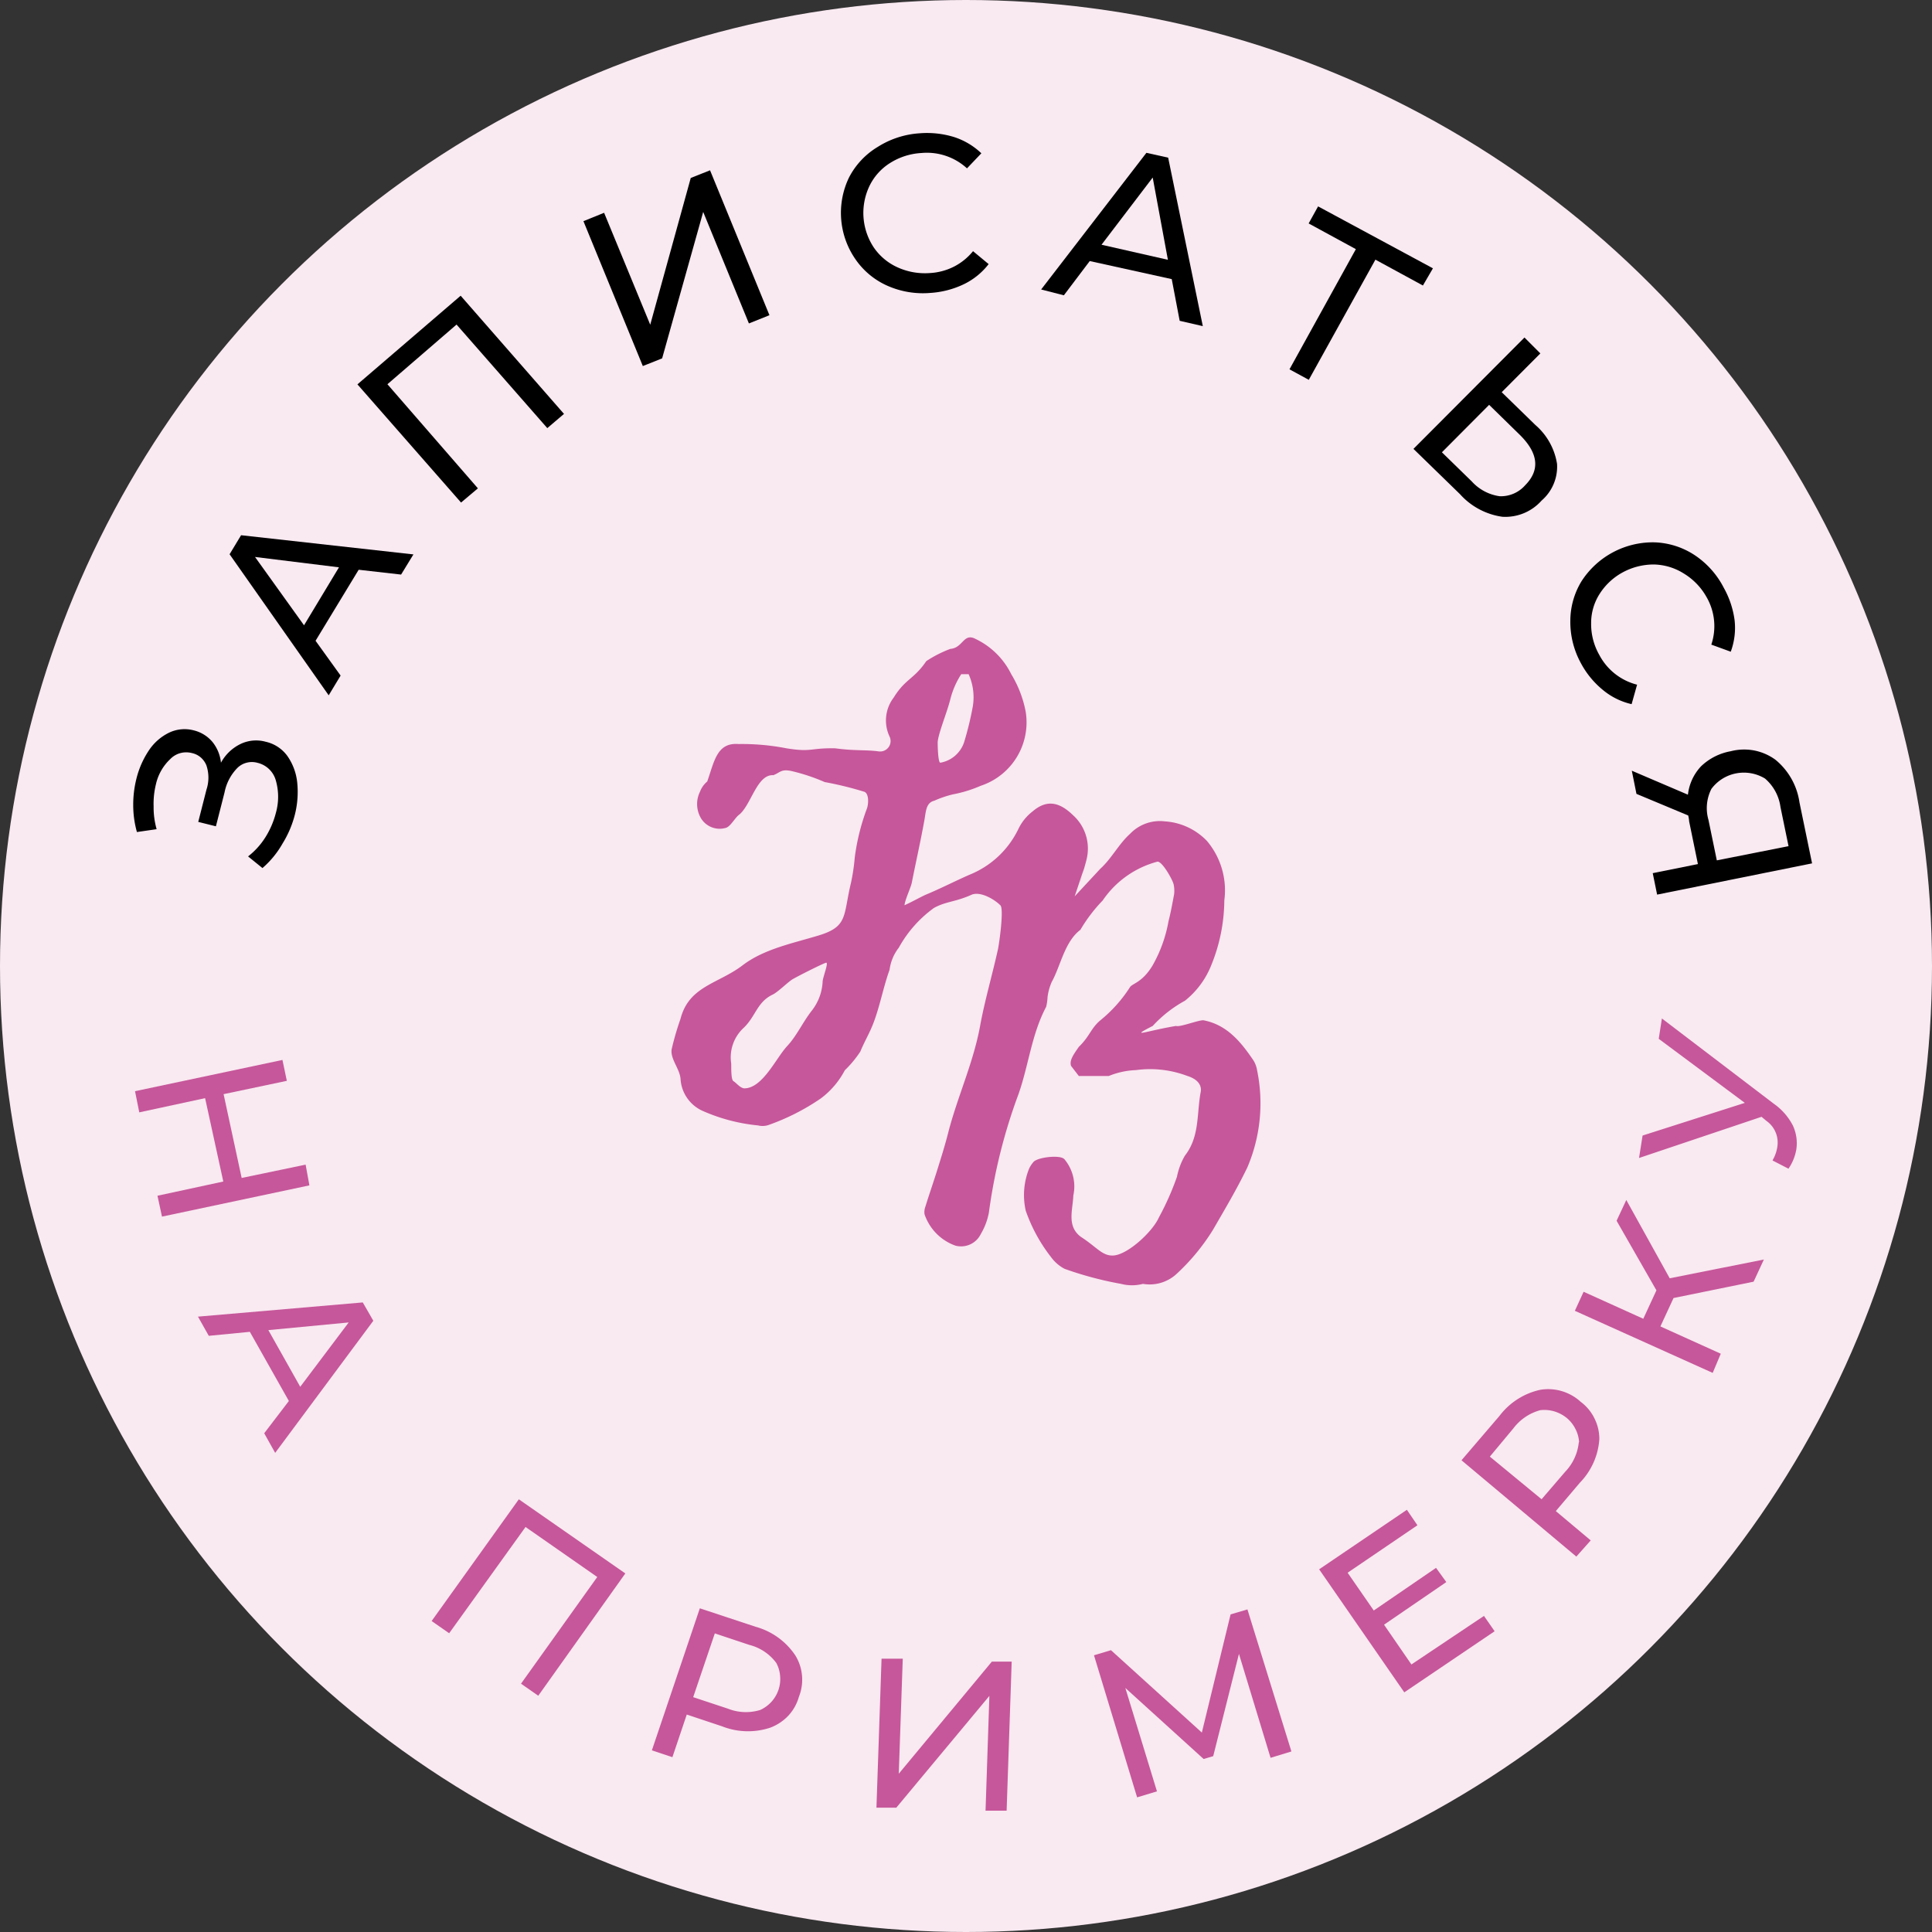
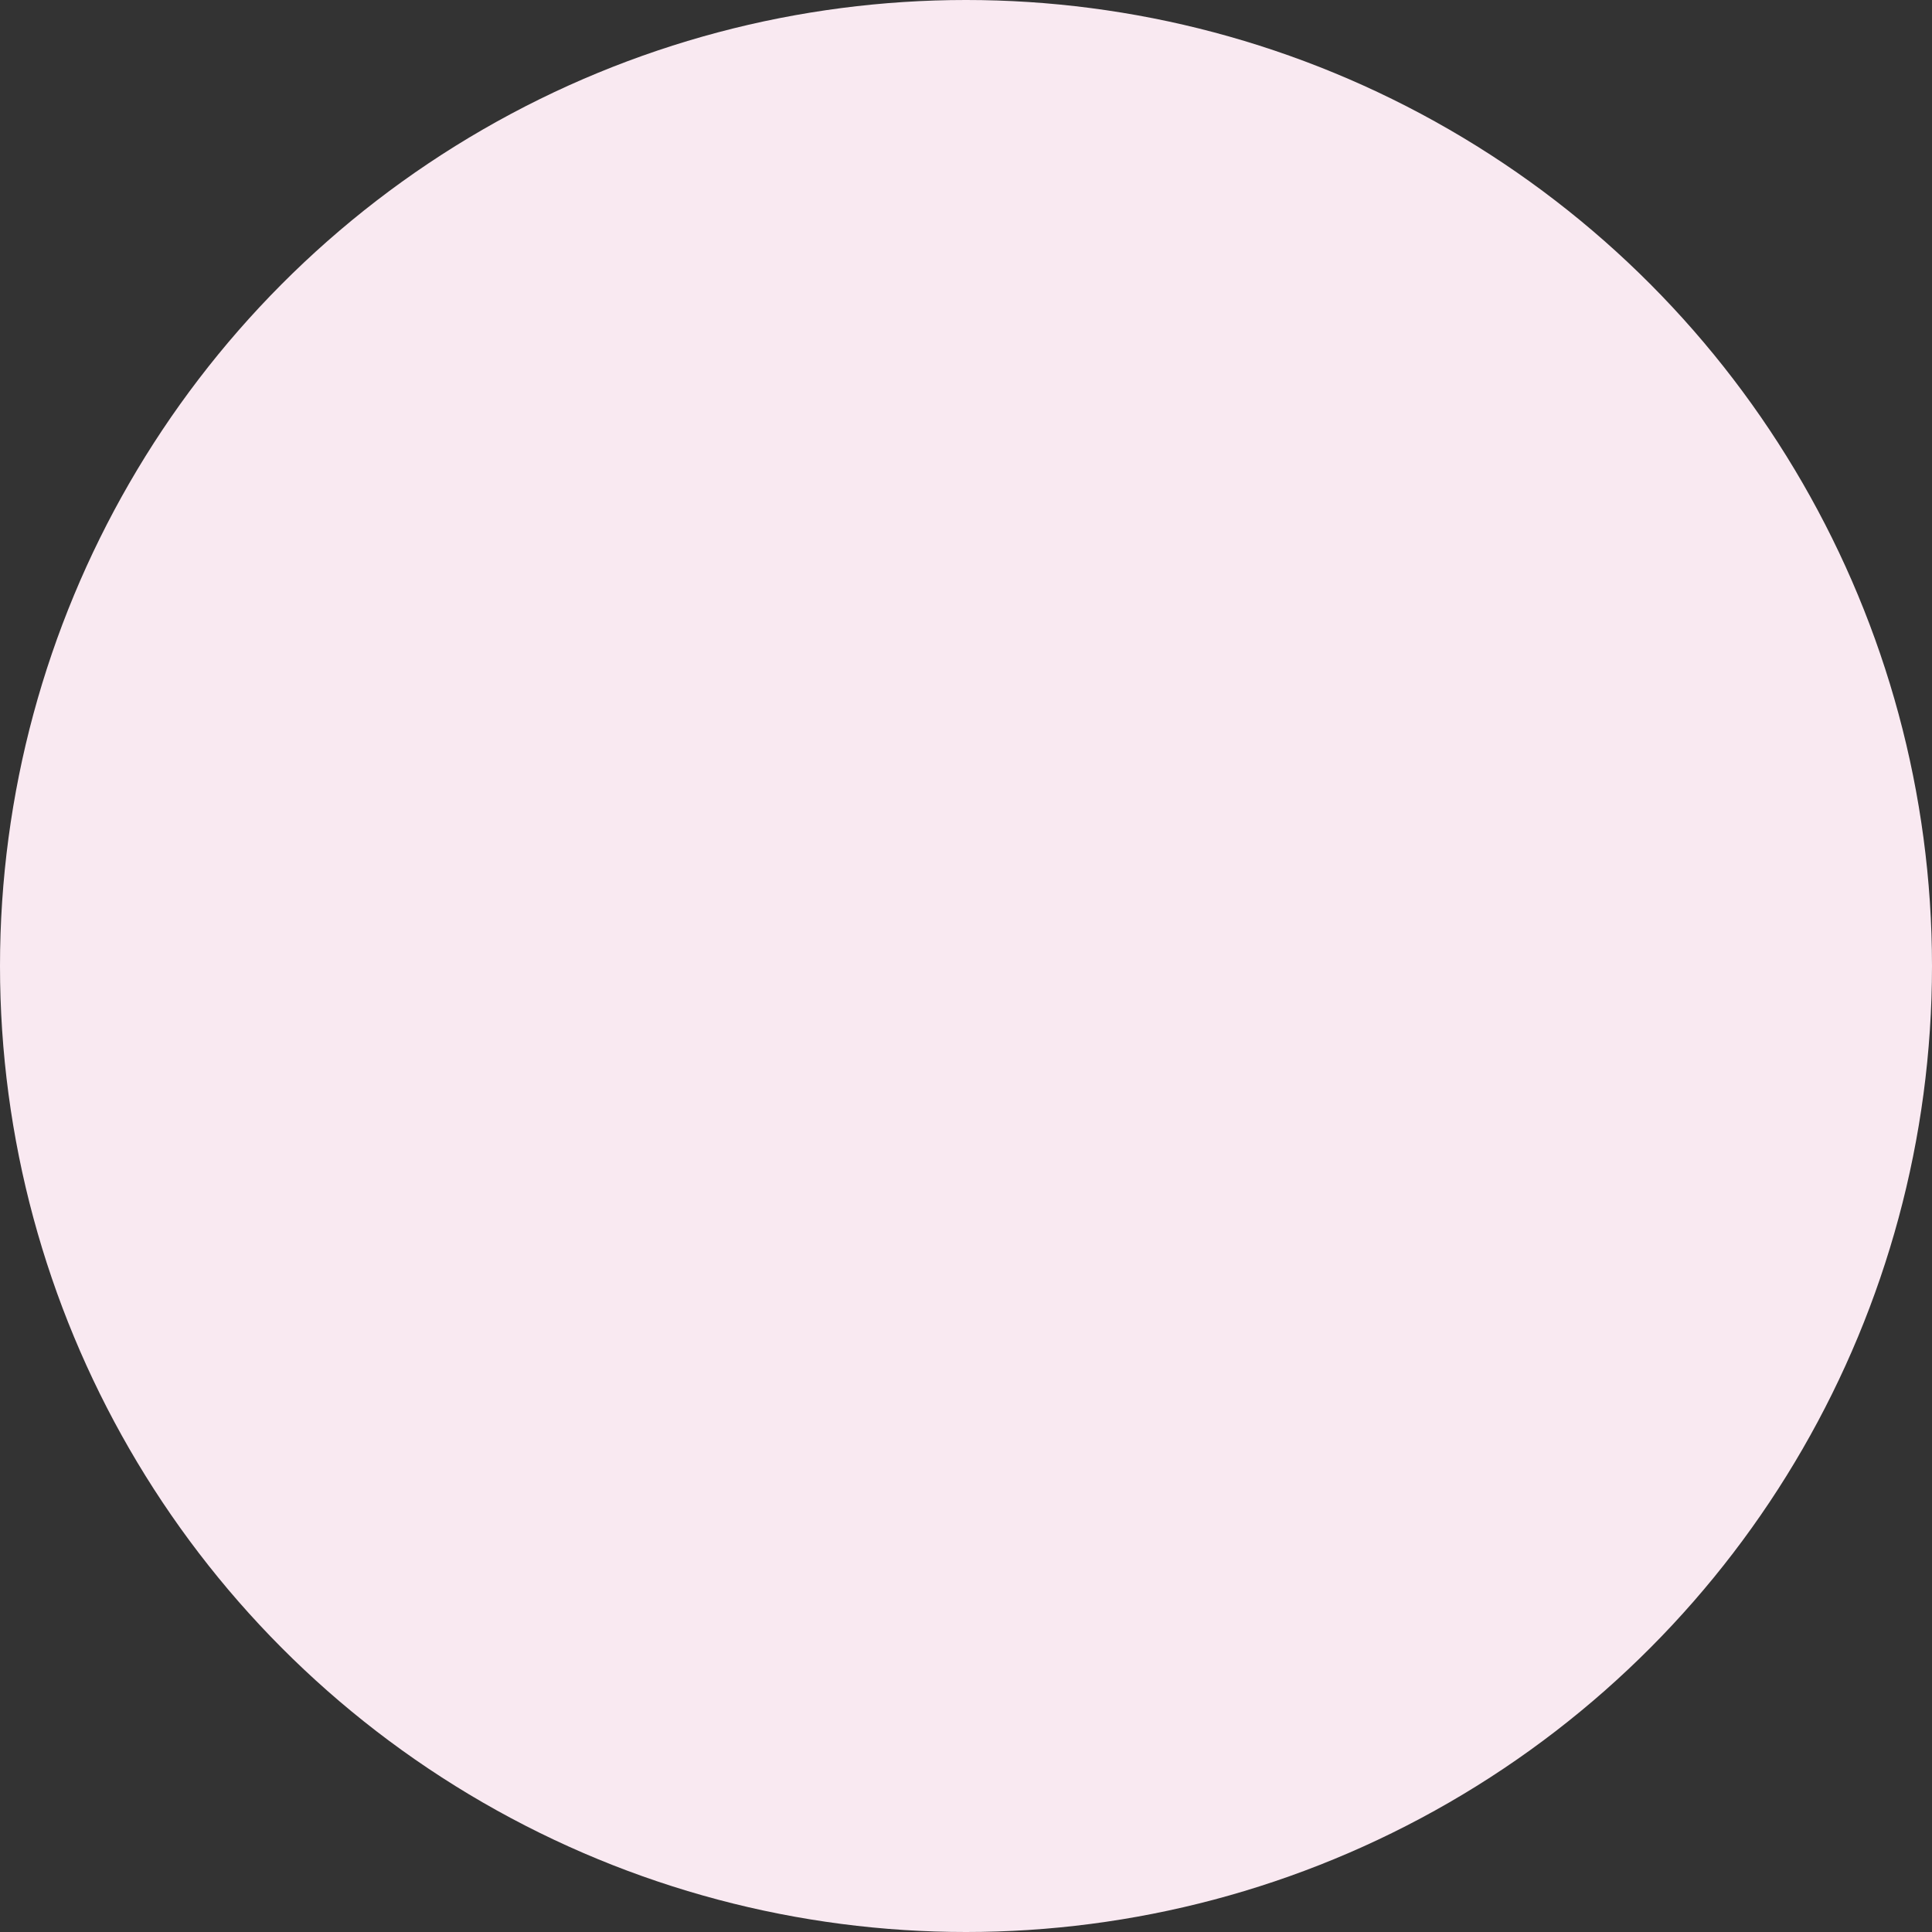
<svg xmlns="http://www.w3.org/2000/svg" width="145" height="145" viewBox="0 0 145 145">
  <rect x="0" y="0" width="145" height="145" fill="#333333" stroke="none" />
  <defs>
    <clipPath id="clip-path">
-       <rect id="Rectangle_16" data-name="Rectangle 16" width="126" height="126" fill="#fff" />
-     </clipPath>
+       </clipPath>
  </defs>
  <g id="Group_60" data-name="Group 60" transform="translate(-768 -468)">
    <circle id="Ellipse_64" data-name="Ellipse 64" cx="72.5" cy="72.5" r="72.5" transform="translate(768 468)" fill="#f9e9f1" />
    <g id="Group_14" data-name="Group 14" transform="translate(778 478)" clip-path="url(#clip-path)">
      <path id="Path_72" data-name="Path 72" d="M1439.218,938.86l-11.064,2.345-.339-1.567,4.941-1.066-1.366-6.258-4.941,1.066-.318-1.588,11.064-2.345.329,1.567-4.746,1,1.356,6.29,4.8-1Z" transform="translate(-1425.997 -859.896)" fill="#c6579a" />
      <path id="Path_73" data-name="Path 73" d="M1437.551,954.754l-2.928-5.191-3.082.3-.812-1.44,12.369-1.066.791,1.376-7.366,9.914-.822-1.471Zm.853-1.066,3.637-4.829-6.03.575Z" transform="translate(-1425.871 -859.607)" fill="#c6579a" />
      <path id="Path_74" data-name="Path 74" d="M1462.336,967.462l-6.534,9.179-1.294-.905,5.722-8.007-5.383-3.753-5.732,7.975-1.315-.917,6.544-9.136Z" transform="translate(-1425.405 -859.373)" fill="#c6579a" />
      <path id="Path_75" data-name="Path 75" d="M1474.656,973.484a3.472,3.472,0,0,1,.267,3.112,3.435,3.435,0,0,1-.791,1.411,3.6,3.6,0,0,1-1.356.9,5.3,5.3,0,0,1-3.616-.1l-2.651-.885-1.078,3.2-1.541-.511,3.6-10.661,4.191,1.386A5.262,5.262,0,0,1,1474.656,973.484Zm-2.63,4.094a2.614,2.614,0,0,0,.842-.616,2.534,2.534,0,0,0,.524-.894,2.491,2.491,0,0,0,.123-1.027,2.413,2.413,0,0,0-.288-.992,3.616,3.616,0,0,0-2.024-1.354l-2.589-.863-1.623,4.786,2.609.864A3.652,3.652,0,0,0,1472.026,977.578Z" transform="translate(-1424.966 -859.243)" fill="#c6579a" />
      <path id="Path_76" data-name="Path 76" d="M1480.68,973.669h1.592l-.3,8.635,6.985-8.412h1.49l-.38,11.184h-1.582l.288-8.614-6.986,8.39h-1.49Z" transform="translate(-1424.518 -859.183)" fill="#c6579a" />
-       <path id="Path_77" data-name="Path 77" d="M1509.442,981.169l-2.373-7.8-1.931,7.676-.719.213-5.876-5.331,2.373,7.761-1.49.448-3.236-10.661,1.274-.383,6.821,6.183,2.157-8.87,1.264-.373,3.3,10.66Z" transform="translate(-1424.084 -859.242)" fill="#c6579a" />
      <path id="Path_78" data-name="Path 78" d="M1525.009,970.637l.8,1.151-6.78,4.585-6.39-9.233,6.585-4.467.791,1.161-5.239,3.562,1.962,2.835,4.674-3.2.771,1.066-4.674,3.2,2.055,2.984Z" transform="translate(-1423.635 -859.36)" fill="#c6579a" />
      <path id="Path_79" data-name="Path 79" d="M1528.957,953.81a3.614,3.614,0,0,1,3.03.905,3.383,3.383,0,0,1,1.027,1.236,3.43,3.43,0,0,1,.37,1.558,5.18,5.18,0,0,1-1.459,3.273l-1.808,2.132,2.62,2.2-1.079,1.215-8.619-7.229,2.856-3.337A5.235,5.235,0,0,1,1528.957,953.81Zm2.907,3.933a2.47,2.47,0,0,0-.277-1,2.564,2.564,0,0,0-.647-.817,2.741,2.741,0,0,0-.935-.495,2.632,2.632,0,0,0-1.048-.092,3.747,3.747,0,0,0-2.014,1.353l-1.777,2.133,3.883,3.2,1.777-2.068a3.731,3.731,0,0,0,1.017-2.207Z" transform="translate(-1423.351 -859.504)" fill="#c6579a" />
      <path id="Path_80" data-name="Path 80" d="M1538.727,947.148l-.986,2.132,4.531,2.048-.606,1.439-10.345-4.659.657-1.429,4.479,2.026.986-2.133-2.99-5.223.729-1.557,3.257,5.874,7.068-1.407-.771,1.662Z" transform="translate(-1423.125 -859.729)" fill="#c6579a" />
      <path id="Path_81" data-name="Path 81" d="M1537.726,926.384l8.4,6.4a4.543,4.543,0,0,1,1.428,1.632,3.142,3.142,0,0,1,.257,1.812,3.628,3.628,0,0,1-.586,1.429l-1.2-.618a2.833,2.833,0,0,0,.37-1.067,1.987,1.987,0,0,0-.822-1.9l-.37-.309-9.194,3.091.267-1.684,7.674-2.452-6.462-4.808Z" transform="translate(-1422.997 -859.945)" fill="#c6579a" />
      <path id="Path_82" data-name="Path 82" d="M1434.044,906.132a2.7,2.7,0,0,1,1.9-.171,2.748,2.748,0,0,1,1.623,1.066,4.229,4.229,0,0,1,.74,1.994,6.989,6.989,0,0,1-.185,2.442,7.765,7.765,0,0,1-.914,2.132,6.95,6.95,0,0,1-1.51,1.844l-1.079-.874a5.575,5.575,0,0,0,1.315-1.461,6.451,6.451,0,0,0,.77-1.8,4.44,4.44,0,0,0,0-2.431,1.873,1.873,0,0,0-1.377-1.332,1.55,1.55,0,0,0-.8-.012,1.527,1.527,0,0,0-.7.385,3.612,3.612,0,0,0-.976,1.854l-.647,2.537-1.325-.33.616-2.419a2.879,2.879,0,0,0,0-1.813,1.569,1.569,0,0,0-.421-.6,1.491,1.491,0,0,0-.657-.331,1.715,1.715,0,0,0-.884,0,1.65,1.65,0,0,0-.75.444,3.706,3.706,0,0,0-1.079,1.887,6.13,6.13,0,0,0-.175,1.673,5.99,5.99,0,0,0,.226,1.706l-1.479.213a7.428,7.428,0,0,1-.277-2.015,7.97,7.97,0,0,1,.236-1.972,6.725,6.725,0,0,1,.935-2.133,3.848,3.848,0,0,1,1.51-1.332,2.693,2.693,0,0,1,1.849-.181,2.646,2.646,0,0,1,1.408.863,2.949,2.949,0,0,1,.647,1.568A3.313,3.313,0,0,1,1434.044,906.132Z" transform="translate(-1426 -860.29)" />
      <path id="Path_83" data-name="Path 83" d="M1442.727,893.282l-3.236,5.33,1.88,2.612-.894,1.481-7.438-10.586.863-1.429,12.934,1.44-.925,1.513Zm-1.479-.182-6.3-.778,3.678,5.128Z" transform="translate(-1425.808 -860.521)" />
      <path id="Path_84" data-name="Path 84" d="M1450.126,873l7.756,8.87-1.253,1.067-6.811-7.772-5.188,4.478,6.79,7.814-1.264,1.066-7.777-8.87Z" transform="translate(-1425.553 -860.806)" />
      <path id="Path_85" data-name="Path 85" d="M1458.89,867.555l1.551-.629,3.462,8.4,3.041-11.013,1.448-.576,4.458,10.875-1.541.618-3.431-8.369-3.082,10.991-1.449.576Z" transform="translate(-1425.102 -860.956)" />
      <path id="Path_86" data-name="Path 86" d="M1481.2,872.45a5.714,5.714,0,0,1-2.4-1.982,6.108,6.108,0,0,1-.493-6.142,5.755,5.755,0,0,1,2.157-2.3,6.678,6.678,0,0,1,3.154-1.023,6.924,6.924,0,0,1,2.558.277,5.316,5.316,0,0,1,2.065,1.225l-1.078,1.13a4.45,4.45,0,0,0-3.431-1.151,4.9,4.9,0,0,0-2.352.757,4.184,4.184,0,0,0-1.541,1.727,4.689,4.689,0,0,0,.329,4.605,4.3,4.3,0,0,0,1.787,1.493,4.958,4.958,0,0,0,2.424.427,4.529,4.529,0,0,0,1.8-.479,4.454,4.454,0,0,0,1.438-1.163l1.171.97a5.222,5.222,0,0,1-1.87,1.514,6.817,6.817,0,0,1-2.517.65A6.573,6.573,0,0,1,1481.2,872.45Z" transform="translate(-1424.589 -861)" />
      <path id="Path_87" data-name="Path 87" d="M1502.13,871.925l-6.154-1.355-1.942,2.57-1.705-.437,7.9-10.256,1.633.363,2.6,12.644-1.736-.4Zm-.288-1.45-1.14-6.173-3.842,5.043Z" transform="translate(-1424.189 -860.977)" />
      <path id="Path_88" data-name="Path 88" d="M1520.486,872.341l-3.565-1.94-5,9.018-1.449-.788,4.982-9.019-3.544-1.93.709-1.279,8.619,4.648Z" transform="translate(-1423.694 -860.913)" />
      <path id="Path_89" data-name="Path 89" d="M1530.306,885.575a3.355,3.355,0,0,1-1.161,2.751,3.633,3.633,0,0,1-2.948,1.215,5.252,5.252,0,0,1-3.174-1.695l-3.493-3.4,8.331-8.358,1.192,1.194-2.9,2.91,2.517,2.452A4.859,4.859,0,0,1,1530.306,885.575ZM1526,888a2.424,2.424,0,0,0,1.911-.821c1.141-1.151,1-2.431-.452-3.838l-2.25-2.2-3.544,3.561,2.24,2.186A3.469,3.469,0,0,0,1526,888Z" transform="translate(-1423.447 -860.757)" />
      <path id="Path_90" data-name="Path 90" d="M1530.99,897.122a5.735,5.735,0,0,1,.832-2.974,6.374,6.374,0,0,1,5.475-2.932,5.829,5.829,0,0,1,2.99.938,6.5,6.5,0,0,1,2.219,2.473,6.805,6.805,0,0,1,.812,2.431,5.163,5.163,0,0,1-.288,2.367l-1.459-.532a4.355,4.355,0,0,0-.36-3.572,4.8,4.8,0,0,0-1.695-1.759,4.375,4.375,0,0,0-2.229-.683,4.889,4.889,0,0,0-2.342.578,4.716,4.716,0,0,0-1.757,1.629,4.051,4.051,0,0,0-.637,2.217,4.678,4.678,0,0,0,.616,2.368A4.432,4.432,0,0,0,1536,901.9l-.411,1.461a5.19,5.19,0,0,1-2.157-1.067,6.6,6.6,0,0,1-1.644-2A6.438,6.438,0,0,1,1530.99,897.122Z" transform="translate(-1423.134 -860.513)" />
-       <path id="Path_91" data-name="Path 91" d="M1549.01,915.063l-11.629,2.345-.329-1.609,3.39-.683-.657-3.2a2.443,2.443,0,0,0-.072-.448l-3.883-1.621-.349-1.738,4.212,1.8a3.713,3.713,0,0,1,.986-2.132,4.312,4.312,0,0,1,2.229-1.13,4.035,4.035,0,0,1,1.757-.057,3.991,3.991,0,0,1,1.6.7,5.07,5.07,0,0,1,1.8,3.2Zm-7.54-5.618a3.18,3.18,0,0,0-.236,2.355l.627,3.038,5.383-1.066-.606-2.942a3.421,3.421,0,0,0-1.161-2.133,3.06,3.06,0,0,0-2.157-.39,3.021,3.021,0,0,0-1.859,1.158Z" transform="translate(-1423.011 -860.266)" />
    </g>
-     <path id="Path_92" data-name="Path 92" d="M1499.018,918.945l-.691,2.067,1.92-2.067c.85-.766,1.382-1.857,2.233-2.622a3.092,3.092,0,0,1,2.6-.939,4.806,4.806,0,0,1,3.177,1.475,5.752,5.752,0,0,1,1.3,4.46,13.084,13.084,0,0,1-.98,4.863,6.46,6.46,0,0,1-1.973,2.663,9.369,9.369,0,0,0-2.421,1.894c-1.83.938-.488.372,1.748,0,.283.115,1.772-.479,2.079-.422,1.76.345,2.8,1.628,3.744,3.025a2.018,2.018,0,0,1,.26.709,12.255,12.255,0,0,1-.732,7.314c-.779,1.609-1.689,3.14-2.575,4.672a15.83,15.83,0,0,1-2.776,3.351,2.974,2.974,0,0,1-2.482.708,3.259,3.259,0,0,1-1.648,0,26.412,26.412,0,0,1-4.234-1.129,2.949,2.949,0,0,1-1-.861,12.118,12.118,0,0,1-1.913-3.5,5.316,5.316,0,0,1,.26-3.177,2.233,2.233,0,0,1,.319-.48c.307-.364,2.079-.569,2.339-.186a3.173,3.173,0,0,1,.653,2.7c-.047,1.125-.5,2.3.559,3.1,1.192.766,1.591,1.423,2.4,1.407,1.078-.016,2.982-1.775,3.459-2.852a20.658,20.658,0,0,0,1.36-3.06,5.075,5.075,0,0,1,.6-1.59c1.122-1.435.874-3.158,1.181-4.767.106-.593-.331-1-.992-1.206a7.9,7.9,0,0,0-3.874-.441,5.933,5.933,0,0,0-2.033.441h-2.248l-.582-.756c-.142-.421.2-.875.582-1.43.819-.788.891-1.377,1.612-1.989a10.466,10.466,0,0,0,2.233-2.5c.177-.268.943-.357,1.7-1.637a10.36,10.36,0,0,0,1.188-3.309c.177-.69.288-1.323.418-2.013a2.246,2.246,0,0,0-.035-.746c-.071-.345-.9-1.818-1.241-1.7a7.2,7.2,0,0,0-4.085,2.909,11.7,11.7,0,0,0-1.672,2.2c-1.193.9-1.483,2.719-2.157,3.925a4.186,4.186,0,0,0-.307,1.11,3.641,3.641,0,0,1-.106.746c-1.087,2.049-1.311,4.366-2.067,6.53a41.077,41.077,0,0,0-2.232,8.921,4.918,4.918,0,0,1-.6,1.589,1.646,1.646,0,0,1-1.913.881,3.787,3.787,0,0,1-2.315-2.355,1.123,1.123,0,0,1,.059-.555c.283-.919.6-1.819.886-2.738.307-.976.614-1.953.862-2.948.7-2.661,1.866-5.169,2.362-7.888.354-1.934.921-3.848,1.347-5.782.094-.459.451-3,.179-3.272-.437-.441-1.464-1.058-2.141-.807-1.229.561-1.937.5-2.844,1a9.066,9.066,0,0,0-2.641,2.984,3.393,3.393,0,0,0-.693,1.659c-.437,1.206-.7,2.587-1.136,3.793-.319.9-.695,1.468-1.061,2.348a8.212,8.212,0,0,1-1.162,1.4,6.266,6.266,0,0,1-1.8,2.113,16.745,16.745,0,0,1-3.964,2.008,1.4,1.4,0,0,1-.744.02,13.459,13.459,0,0,1-4.205-1.111,2.812,2.812,0,0,1-1.618-2.412c-.083-.766-.763-1.452-.668-2.179a21.11,21.11,0,0,1,.668-2.3c.638-2.47,2.835-2.623,4.666-4.021,1.606-1.226,3.768-1.646,5.717-2.24,2.209-.67,1.819-1.493,2.41-3.944a14.5,14.5,0,0,0,.283-1.9,16.51,16.51,0,0,1,.921-3.695c.118-.345.153-1.1-.2-1.239a25.551,25.551,0,0,0-2.977-.73,14.463,14.463,0,0,0-2.344-.792c-.927-.24-.961.069-1.51.275-1.252-.077-1.676,2.313-2.609,3-.284.23-.626.881-.969.958a1.64,1.64,0,0,1-1.831-.69,2.093,2.093,0,0,1-.094-2.029,1.835,1.835,0,0,1,.543-.765c.531-1.505.721-2.943,2.351-2.81a17.365,17.365,0,0,1,3.6.321c1.92.309,1.743-.038,3.655,0,1.472.2,2.31.1,3.255.229a.784.784,0,0,0,.815-1.129,2.827,2.827,0,0,1,.319-2.911c.874-1.416,1.524-1.373,2.445-2.733a8.884,8.884,0,0,1,1.8-.917c.98-.077.98-1.251,1.925-.735a5.722,5.722,0,0,1,2.646,2.623,8.465,8.465,0,0,1,1.087,2.815,5.011,5.011,0,0,1-3.372,5.569,9.717,9.717,0,0,1-2.09.644,8.186,8.186,0,0,0-1.4.478c-.614.152-.618.776-.736,1.445-.283,1.571-.638,3.141-.945,4.692-.059.344-.516,1.295-.55,1.706.573-.254,1.306-.672,1.636-.807,1.1-.459,2.174-1.015,3.272-1.493a6.944,6.944,0,0,0,3.65-3.447,3.655,3.655,0,0,1,1.063-1.3c1.051-.9,2-.708,3.024.287a3.372,3.372,0,0,1,1.016,3.332c-.047.229-.43,1.513-.466,1.723Zm-25.505,16.478c1.394.019,2.413-2.309,3.252-3.19.72-.784,1.169-1.8,1.831-2.642a3.813,3.813,0,0,0,.813-2.159c0-.326.495-1.513.247-1.436-.354.115-2.23,1.069-2.537,1.26-.354.23-1.058.927-1.436,1.119-1.229.574-1.281,1.677-2.273,2.576a3.012,3.012,0,0,0-.862,2.6c.012.191-.03,1.238.171,1.333C1472.919,935,1473.206,935.385,1473.513,935.422Zm16.3-31.085a6.309,6.309,0,0,0-.824,1.9c-.244.977-.886,2.506-.945,3.195,0,.23.021,1.6.21,1.548a2.293,2.293,0,0,0,1.778-1.548,23.791,23.791,0,0,0,.652-2.693,4.224,4.224,0,0,0-.317-2.4Z" transform="translate(-649.67 -385.74)" fill="#c6579a" />
  </g>
</svg>